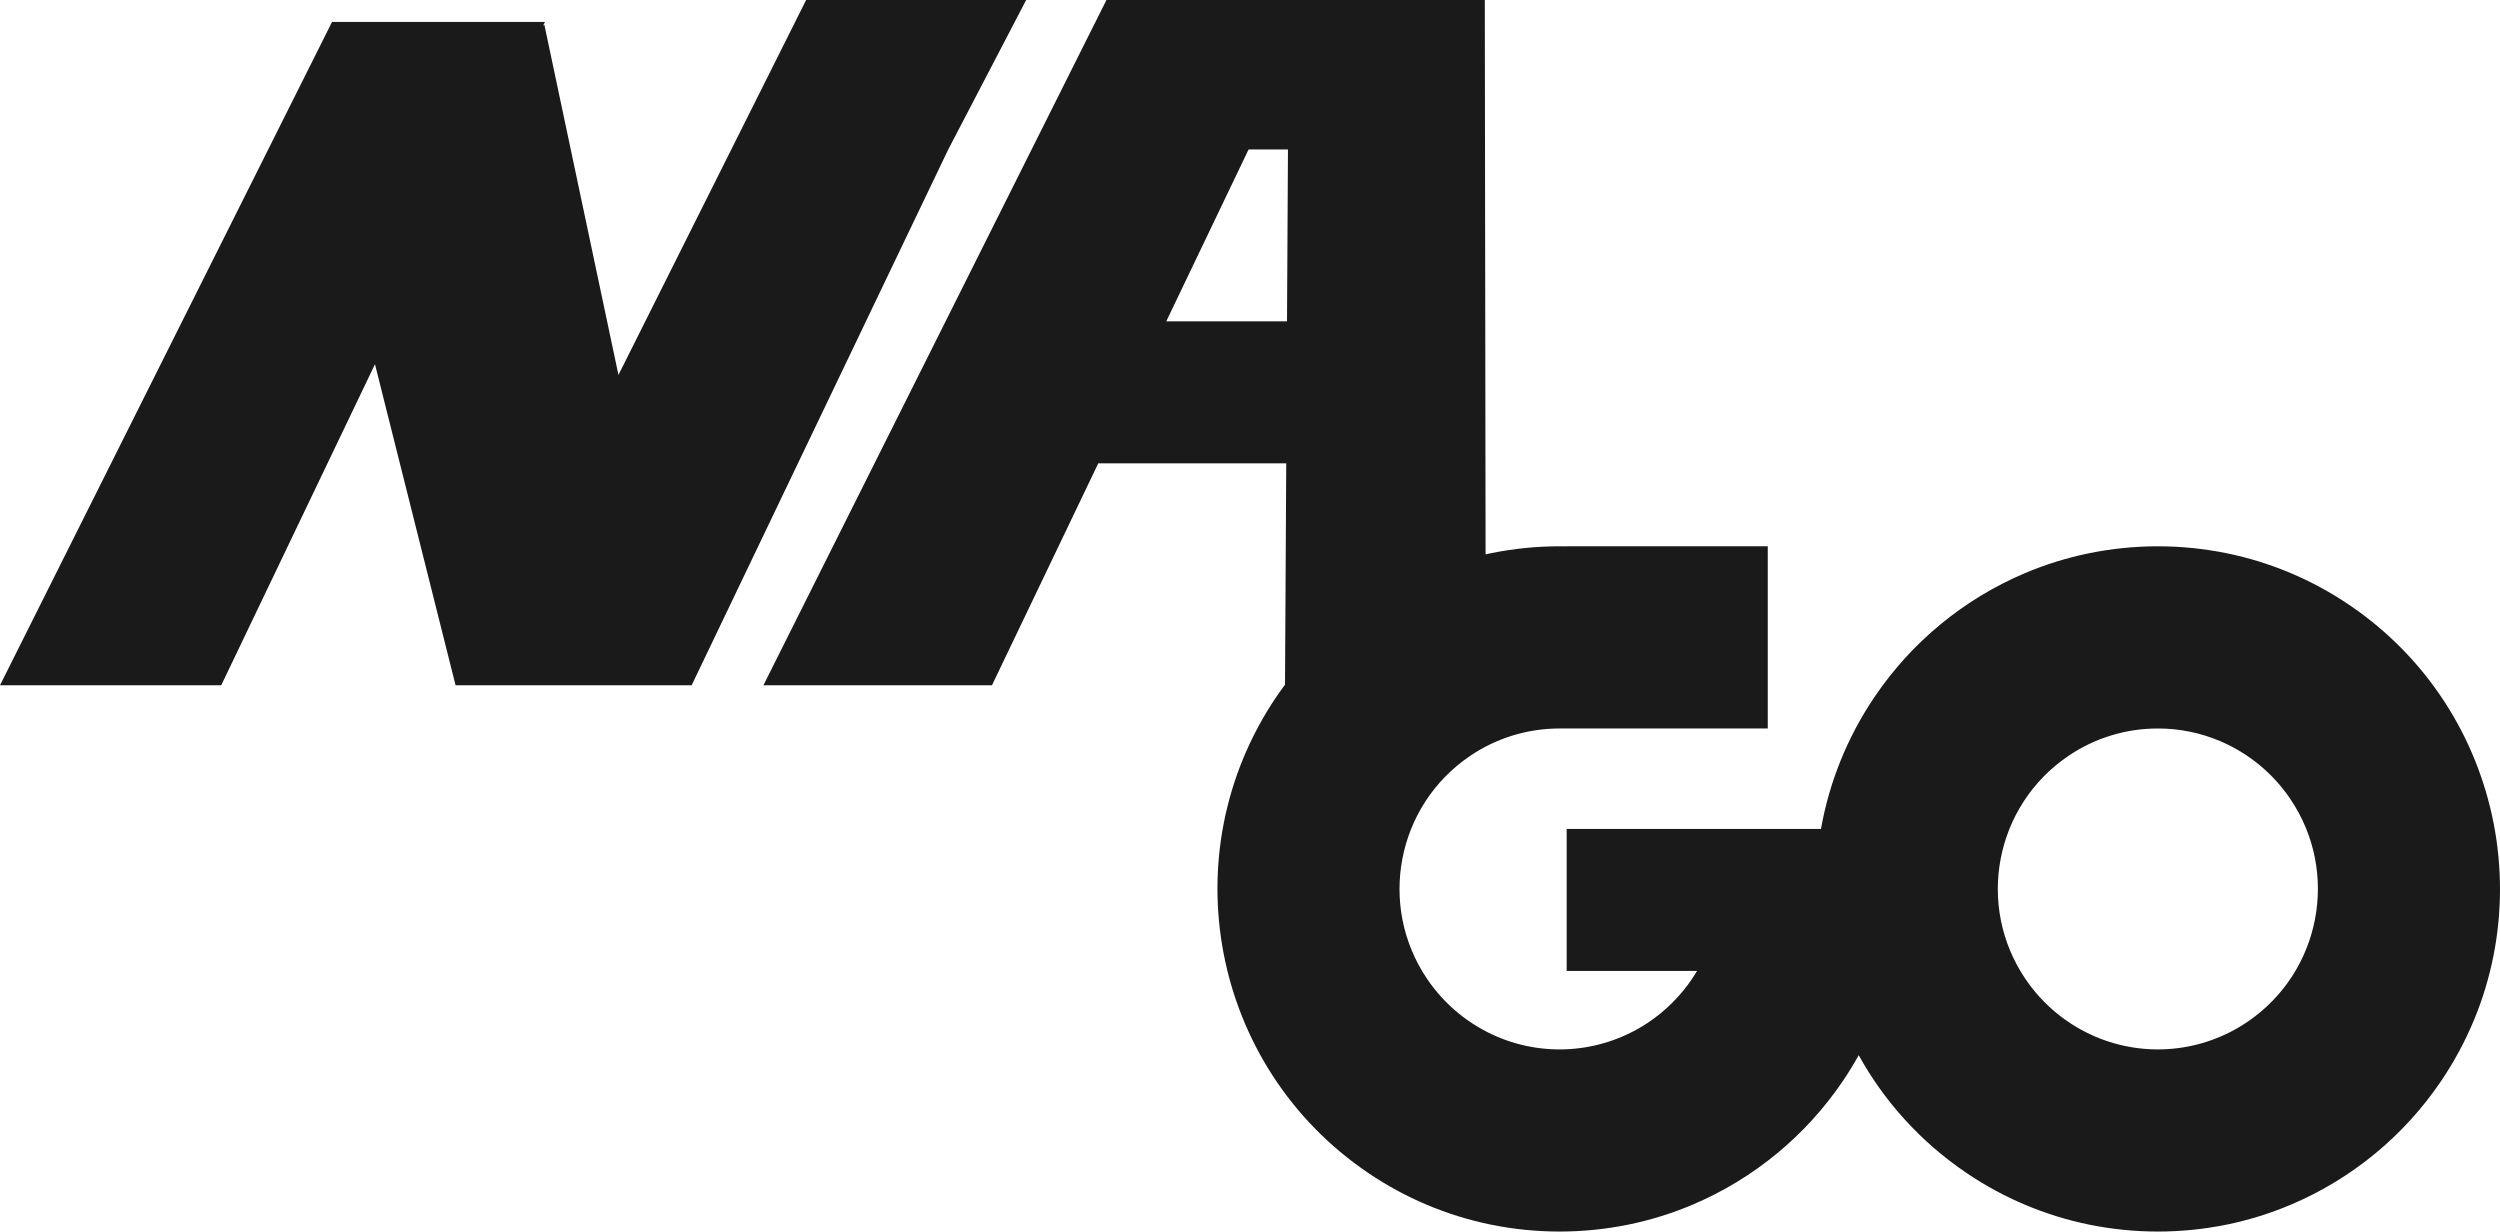
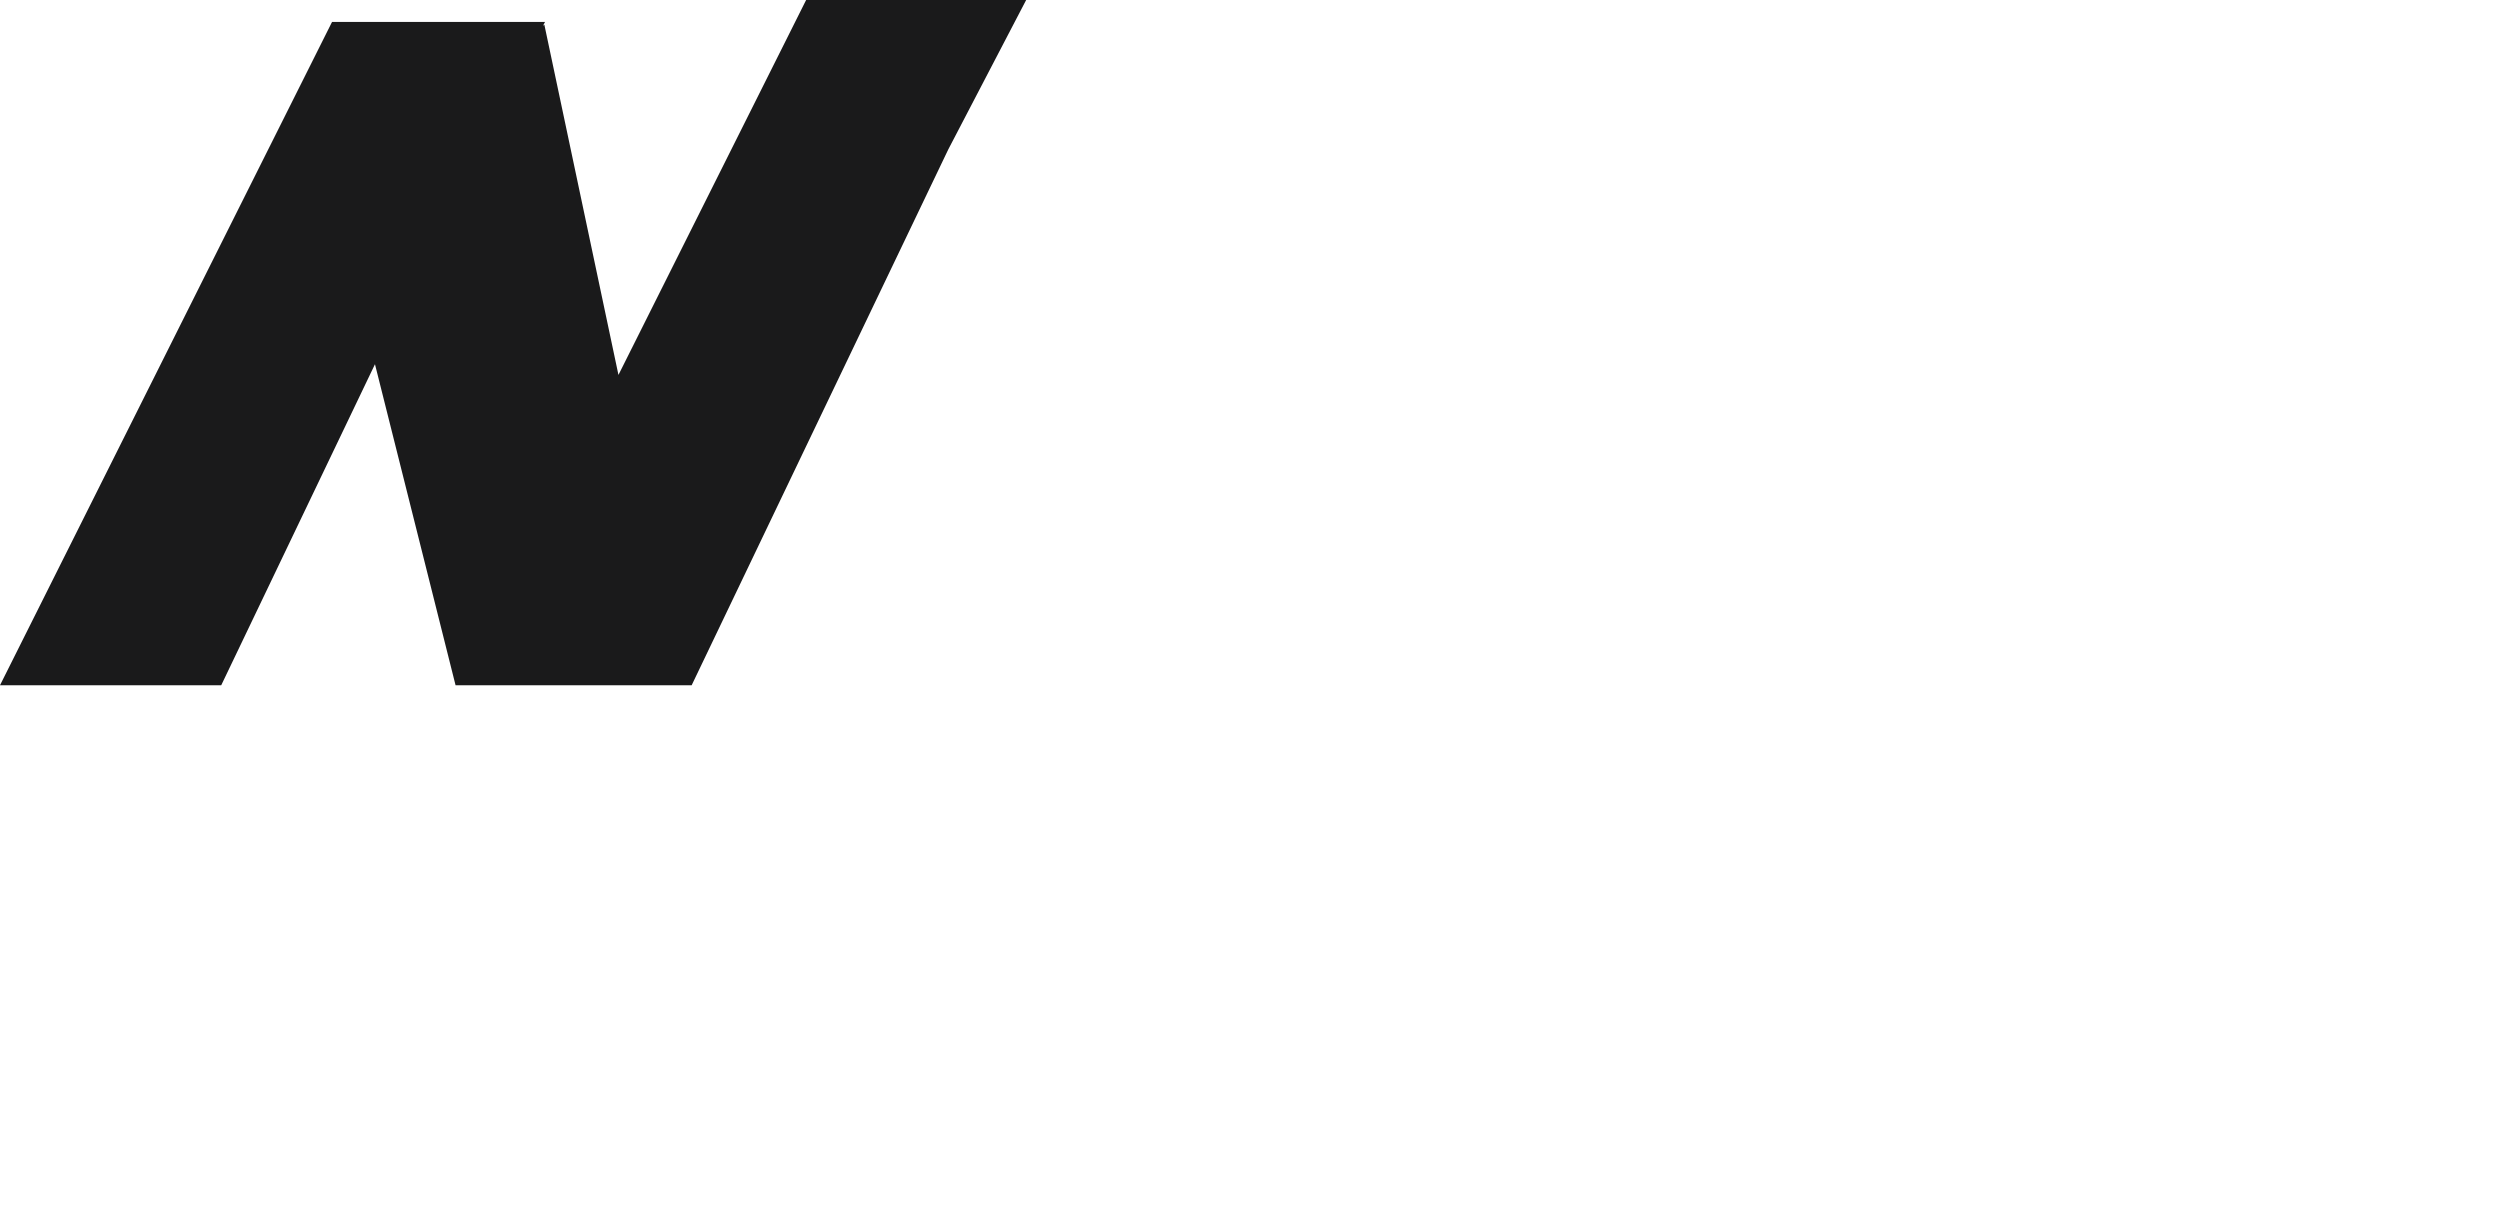
<svg xmlns="http://www.w3.org/2000/svg" version="1.1" id="Ebene_1" x="0px" y="0px" viewBox="0 0 1015.919 500.462" enable-background="new 0 0 1015.919 500.462" xml:space="preserve">
  <g>
    <polygon fill="#1A1A1B" points="417,0.001 327.585,0.001 251.32,152.359 221.208,10.032 220.65,10.505 221.473,8.925    134.924,8.925 0,278.465 89.9,278.465 152.377,148.006 185.126,278.465 278,278.465 281.068,278.465 385.345,60.735  " />
-     <path fill="#1A1A1B" d="M954.602,245.777c-15.029-10.181-31.918-17.301-49.7-20.95c-18.485-3.772-37.542-3.772-56.027,0   c-8.944,1.835-17.684,4.553-26.092,8.113c-24.753,10.506-45.939,27.949-61.001,50.225   c-11.306,16.72-18.488,35.014-21.794,53.683H636.646v57.7h53c-0.633,1.064-1.3,2.118-1.984,3.134   c-4.673,6.938-10.632,12.915-17.555,17.61c-18.197,12.334-41.408,14.597-61.645,6.01   c-11.571-4.919-21.475-13.076-28.522-23.489c-20.204-29.857-12.379-70.439,17.478-90.643   c10.724-7.273,23.387-11.152,36.344-11.134h84.6v-74.038h-81.713v0.031c-0.958-0.02-1.93-0.03-2.887-0.03   c-9.407-0.002-18.791,0.946-28.008,2.829c-0.689,0.141-1.374,0.298-2.06,0.449L603.377,0h-93.63l0,0.001H449.624   l-139.39,278.464h92.874l43.196-90.192h76.379l-0.496,89.946c-1.204,1.623-2.385,3.264-3.52,4.943   c-43.116,63.762-26.38,150.404,37.382,193.52c15.029,10.182,31.918,17.301,49.7,20.95   c9.219,1.884,18.604,2.831,28.013,2.829c9.408,0.002,18.792-0.945,28.01-2.828c8.944-1.836,17.684-4.553,26.092-8.113   c24.837-10.544,46.081-28.067,61.157-50.444c2.252-3.336,4.345-6.767,6.292-10.274   c10.298,18.616,25.024,35.148,43.856,47.881c15.029,10.182,31.918,17.301,49.7,20.95   c9.219,1.883,18.605,2.831,28.014,2.829c9.41,0.002,18.796-0.946,28.015-2.829c8.944-1.835,17.684-4.553,26.092-8.113   c24.753-10.506,45.938-27.949,61-50.226C1035.104,375.532,1018.365,288.891,954.602,245.777z M473.938,130.573   l33.447-69.838h16l-0.385,69.838H473.938z M913.228,415.288c-18.197,12.335-41.408,14.598-61.645,6.011   c-11.567-4.919-21.467-13.072-28.512-23.481c-20.208-29.855-12.387-70.44,17.468-90.648   c10.723-7.274,23.387-11.153,36.344-11.134v-0c8.693-0.017,17.299,1.726,25.3,5.123   c11.567,4.919,21.467,13.072,28.513,23.481C950.904,354.495,943.083,395.08,913.228,415.288z" />
  </g>
</svg>